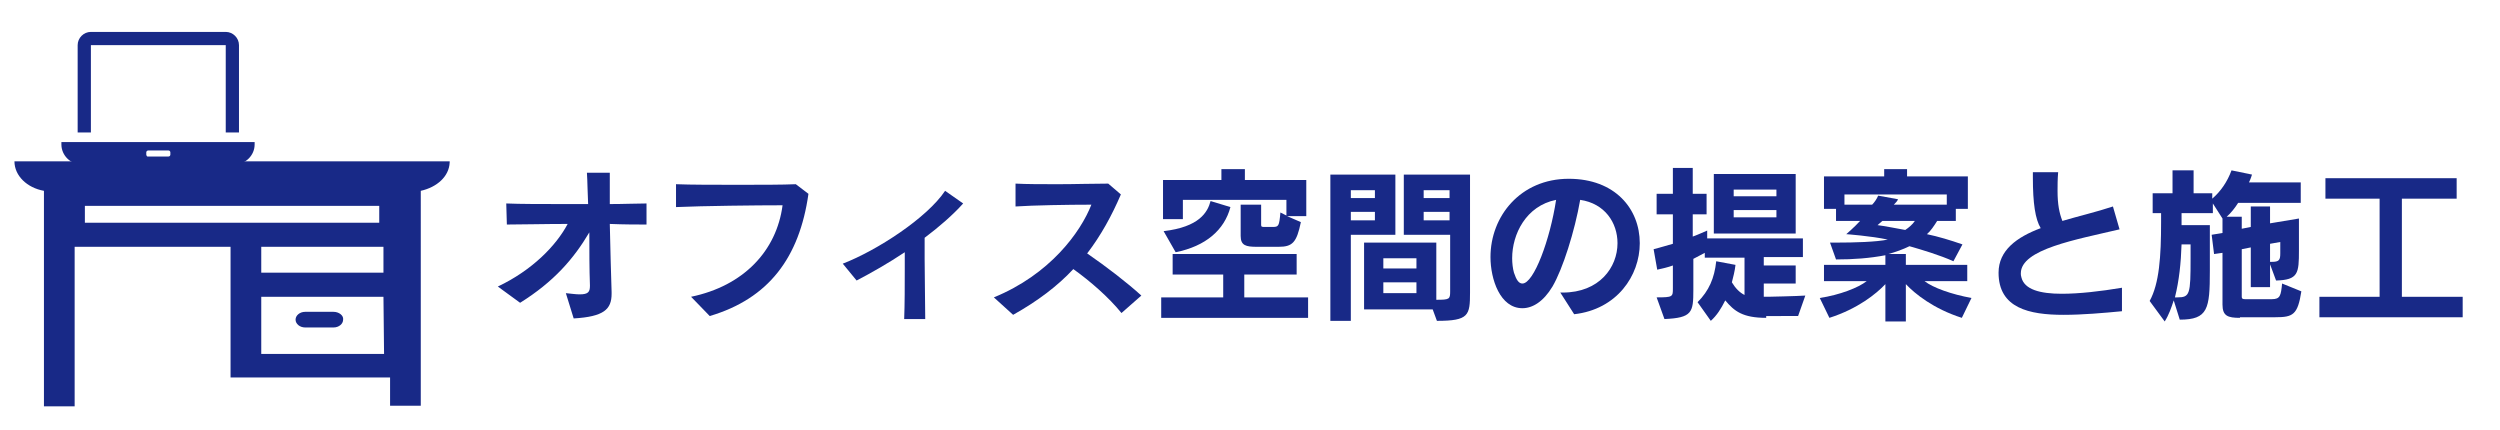
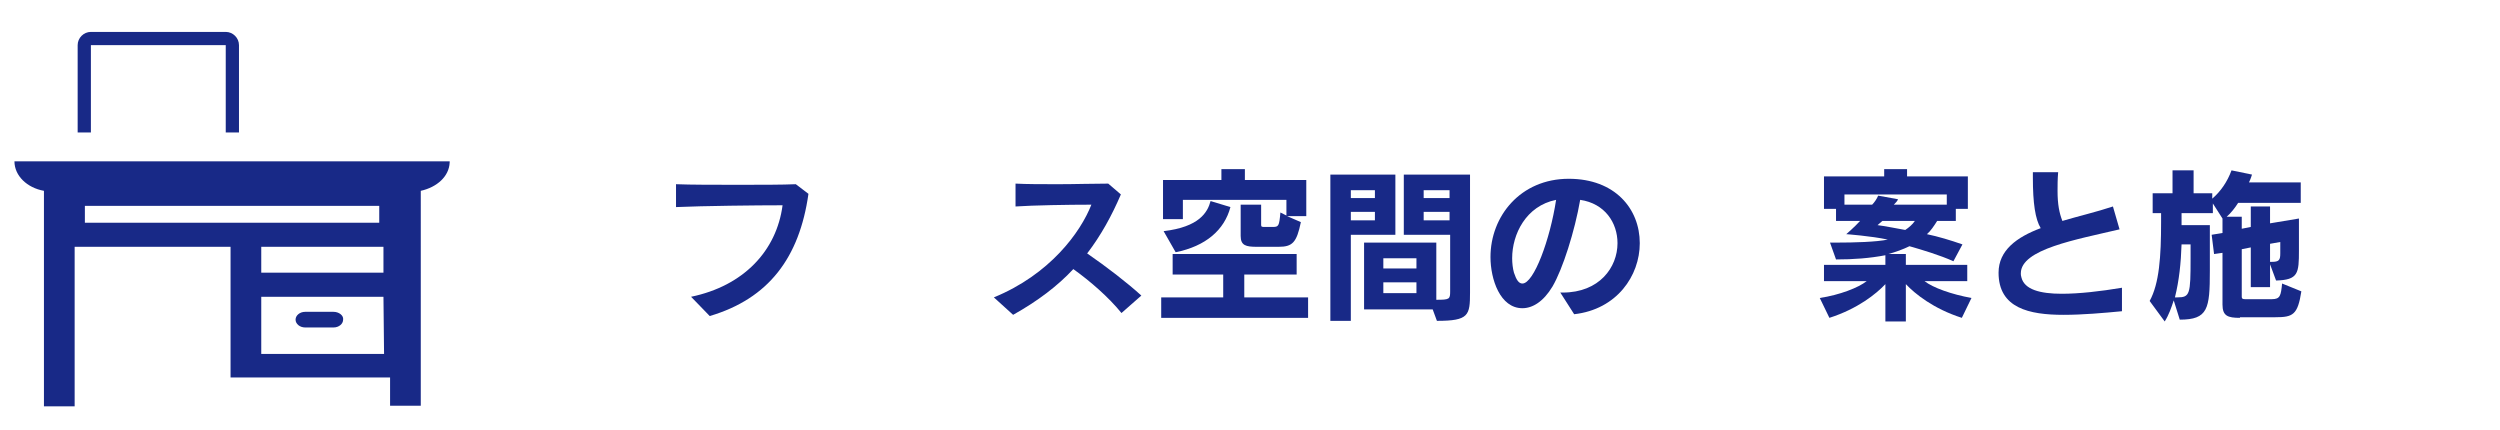
<svg xmlns="http://www.w3.org/2000/svg" version="1.1" x="0px" y="0px" viewBox="0 0 415.3 71.5" style="enable-background:new 0 0 415.3 71.5;" xml:space="preserve">
  <style type="text/css">
	.st0{fill:#182987;}
	.st1{fill:none;}
</style>
  <g id="レイヤー_1">
    <g>
      <g>
-         <path class="st0" d="M101.6,48.8c0,2.6-1.3,3.8-6.3,4.1l-1.3-4.2c1,0.1,1.7,0.2,2.3,0.2c1.4,0,1.7-0.4,1.7-1.4v-0.1     c-0.1-2.7-0.1-5.7-0.1-8.8C95.3,43,92,46.8,86.4,50.3l-3.7-2.7c5.7-2.7,9.7-6.8,11.6-10.4c-3.8,0-7.7,0.1-10.1,0.1l-0.1-3.5     c2.3,0.1,5.9,0.1,9.7,0.1c1.3,0,2.6,0,3.9,0c-0.1-1.9-0.1-3.7-0.2-5.2l3.8,0c0,1.1,0,3,0,5.2c2.3,0,4.5-0.1,6.1-0.1v3.5     c-1.5,0-3.7,0-6.1-0.1c0.1,4.1,0.2,8.7,0.3,11.3V48.8z" />
        <path class="st0" d="M114.8,49.3c8.7-1.8,14.2-7.6,15.2-15.2c-4.3,0-13.2,0.1-17.7,0.3l0-3.8c2.4,0.1,6.4,0.1,10.4,0.1     c3.7,0,7.3,0,9.5-0.1l2.1,1.6c-1.5,10.6-6.6,17.4-16.4,20.3L114.8,49.3z" />
-         <path class="st0" d="M150.2,53.1c0.1-2.6,0.1-5.7,0.1-8.5c0-0.9,0-1.8,0-2.7c-2.7,1.8-5.5,3.4-8,4.7l-2.3-2.8     c5.7-2.2,14-7.6,17-12.1l3,2.1c-1.7,1.9-4,3.9-6.4,5.7c0,1,0,2.2,0,3.5c0,3.2,0.1,7,0.1,10H150.2z" />
        <path class="st0" d="M186.3,52c-2.1-2.6-5.2-5.3-8-7.3c-2.6,2.8-5.9,5.3-10,7.6l-3.2-2.9c9.3-3.8,14.4-10.8,16.2-15.4     c-3.8,0-9.7,0.1-12.6,0.3l0-3.8c1.8,0.1,4.4,0.1,7.1,0.1c2.8,0,5.7-0.1,8.3-0.1l2.1,1.8c-1.5,3.5-3.3,6.8-5.6,9.8     c3.2,2.2,6.7,4.9,9,7L186.3,52z" />
        <path class="st0" d="M192.9,52.8v-3.4h10.3v-3.8h-8.4v-3.4h20.6v3.4h-8.7v3.8h10.6v3.4H192.9z M208.8,41c-1.8,0-2.7-0.2-2.7-1.8     V34h3.4v3.4c0,0.3,0.2,0.3,0.6,0.3h1.3c1,0,1.1-0.1,1.3-2.4l1,0.5v-2.6h-17.2v3.2h-3.3v-6.5h9.7v-1.8h3.9v1.8h10.2v6h-3.2l2.3,1     c-0.7,3.4-1.4,4.1-3.7,4.1H208.8z M193.3,38.4c5.9-0.7,7.3-3.1,7.8-5l3.3,1c-1,3.8-4.1,6.5-9.1,7.5L193.3,38.4z" />
        <path class="st0" d="M221,53.3V29h10.8V39h-7.4v14.3H221z M228.4,31.6h-4v1.3h4V31.6z M228.4,35.2h-4v1.4h4V35.2z M238,51.4     h-11.4V40.3h12v9.5c2.2,0,2.3-0.1,2.3-1.4V39h-7.7V29h11v19.6c0,3.8-0.2,4.7-5.5,4.7L238,51.4z M235.3,42.9h-5.5v1.7h5.5V42.9z      M235.3,46.9h-5.5v1.8h5.5V46.9z M240.8,31.6h-4.3v1.3h4.3V31.6z M240.8,35.2h-4.3v1.4h4.3V35.2z" />
        <path class="st0" d="M259.2,48.6h0.4c6.1,0,9.1-4.2,9.1-8.2c0-3.4-2.1-6.6-6.2-7.2c-0.9,5.2-2.9,11.5-4.6,14.4     c-1.5,2.5-3.3,3.6-5,3.6c-3.7,0-5.3-4.8-5.3-8.5c0-6.8,5-13,13-13c7.7,0,11.8,5,11.8,10.7c0,5.4-3.8,11-10.9,11.8L259.2,48.6z      M251.2,42.9c0,0.8,0.1,1.7,0.3,2.4c0.4,1.2,0.8,1.8,1.4,1.8c1.9,0,4.6-7.3,5.6-13.9C253.5,34.2,251.2,38.9,251.2,42.9z" />
-         <path class="st0" d="M293.4,52.8c-3.9,0-5.3-1.1-6.8-2.9c-0.7,1.4-1.4,2.5-2.4,3.4l-2.2-3.1c1.9-1.9,2.8-4,3.1-6.8l3.2,0.6     c-0.1,1-0.4,2.1-0.6,2.9c0.6,1,1.3,1.7,2.1,2.1v-6.2h-6.6v-0.8c-0.5,0.3-1.2,0.6-1.9,1v5.2c0,3.7-0.2,4.6-4.8,4.8l-1.3-3.6     c2.7,0,2.7-0.1,2.7-1.5v-3.8c-0.8,0.3-1.7,0.5-2.6,0.7l-0.6-3.4c1.1-0.3,2.2-0.6,3.2-0.9v-4.9h-2.7v-3.4h2.7v-4.3h3.3v4.3h2.3     v3.4h-2.3v3.7c1.1-0.4,1.9-0.8,2.4-1v1.3h15.9v3.1h-6.5v1.4h5.3v3h-5.3v2.2h0.7c0,0,4.9-0.1,6.2-0.2l-1.2,3.4H293.4z M284.7,38.8     v-9.9h13.6v9.9H284.7z M295.1,31.5H288v1.1h7.1V31.5z M295.1,34.9H288v1.2h7.1V34.9z" />
        <path class="st0" d="M325.9,52.8c-4.7-1.5-7.8-4-9.3-5.6v6.2h-3.4v-6.2c-1.5,1.6-4.6,4.1-9.3,5.6l-1.6-3.3     c3.3-0.5,6.4-1.7,7.8-2.8H303V44h10.2v-1.6c-2.6,0.5-5.3,0.7-8.2,0.7l-1-2.8h1.2c2.8,0,6.5-0.1,8.4-0.5c-2.8-0.6-6.9-0.9-6.9-0.9     s1.4-1.2,2.3-2.2H305v-2h-2v-5.4h10v-1.2h3.8v1.2h10.1v5.4h-2v2h-3.1c-0.5,0.8-1.1,1.7-1.7,2.2c1.9,0.4,3.9,1,5.9,1.7l-1.5,2.8     c-2.2-1-5.2-1.9-7.3-2.5c-1,0.5-2.4,1-3.5,1.3h2.9V44h10.2v2.7h-7.1c1.4,1.1,4.5,2.2,7.8,2.8L325.9,52.8z M323.5,32.3h-17.1V34     h4.6c0.4-0.4,0.8-1,1-1.5l3.3,0.6c-0.1,0.3-0.4,0.6-0.7,0.9h8.8V32.3z M312.7,36.7l-0.8,0.7c0.9,0.1,3.5,0.6,4.6,0.8     c0.6-0.4,1.2-0.9,1.6-1.5H312.7z" />
        <path class="st0" d="M352.5,51.7c-3.1,0.3-6.6,0.6-9.7,0.6c-5.7,0-10.8-1.1-10.8-7c0-3.7,3-5.9,7-7.4c-0.9-1.5-1.3-4.1-1.3-8.4     v-0.9h4.2c-0.1,1.2-0.1,2.2-0.1,3.1c0,2.3,0.3,3.7,0.8,5c2.7-0.8,5.7-1.5,8.4-2.4l1.1,3.8c-7.2,1.7-16.4,3.3-16.4,7.3     c0,0.2,0,0.4,0.1,0.7c0.5,2,3.1,2.7,6.7,2.7c2.9,0,6.4-0.4,10-1L352.5,51.7z" />
        <path class="st0" d="M372.1,52.8c-2,0-2.9-0.3-2.9-2.2v-8.6l-1.4,0.2l-0.4-3.2l1.8-0.3v-2.4l-1.6-2.5v1.6h-5.2v2h4.7v7.6     c0,6.3-0.3,8.1-5,8.1l-1-3.2c-0.4,1.2-0.8,2.4-1.5,3.5l-2.5-3.4c1.6-2.9,1.9-7.4,1.9-13.1v-1.5h-1.4v-3.3h3.3v-3.8h3.5v3.8h3.1     v0.9c1.4-1.2,2.5-2.8,3.2-4.7l3.4,0.7c0,0-0.2,0.7-0.5,1.3h8.6v3.4h-10.4c-0.5,0.8-1.2,1.7-1.9,2.3h2.5V38l1.5-0.3v-3.4h3.2v2.8     l4.8-0.8v5.3c0,3.8-0.1,4.9-3.8,5l-1-2.7v3.8h-3.2v-6.6l-1.5,0.3v7.9c0,0.4,0.3,0.4,0.6,0.4h4.4c1.4,0,1.5-0.6,1.7-2.6l3.2,1.3     c-0.6,3.9-1.4,4.3-4.3,4.3H372.1z M361.7,49.4c2.1,0,2.2-0.5,2.2-6.5v-2.3h-1.5c-0.1,3.1-0.4,6-1.1,8.8H361.7z M378.8,40.2     l-1.7,0.3v3h0.3c1.2,0,1.4-0.3,1.4-1.4V40.2z" />
-         <path class="st0" d="M385.3,52.7v-3.4h10V33h-9v-3.4h21.8V33H399v16.3h10.1v3.4H385.3z" />
      </g>
    </g>
  </g>
  <g id="_x31_0">
    <g>
      <g>
        <path class="st0" d="M74.7,26.8C74.7,26.8,74.7,26.8,74.7,26.8l-72.3,0c0,2.4,2.1,4.4,4.9,4.9v35.7l0,0.1h0v0h5.1V41h25.9v21.6     v0.1l0,0v0h26.4h0.1v4.7v0l0,0v0h5.1V31.7c2.7-0.6,4.7-2.4,4.8-4.7C74.7,27,74.7,26.9,74.7,26.8L74.7,26.8z M63.8,58.8H43.4v-9.5     h20.3h0L63.8,58.8L63.8,58.8L63.8,58.8z M63,37H14.1v-2.8H63V37z M63.8,45.3H43.4v-4.3h20.3V45.3L63.8,45.3z" />
        <path class="st0" d="M55.4,51.8h-4.7c-0.9,0-1.6,0.6-1.6,1.3c0,0.7,0.7,1.3,1.6,1.3h4.7c0.9,0,1.6-0.6,1.6-1.3     C57.1,52.4,56.3,51.8,55.4,51.8z" />
      </g>
      <g>
        <path class="st0" d="M15.1,7.5h22.4V22h2.2V7.5c0-1.2-1-2.2-2.2-2.2H15.1c-1.2,0-2.2,1-2.2,2.2V22h2.2V7.5z" />
-         <path class="st0" d="M10.3,23.6L10.3,23.6L10.3,23.6h-0.1V24c0,1.8,1.5,3.3,3.3,3.3h25.5c1.8,0,3.3-1.5,3.3-3.3v-0.4H10.3z      M24.3,25.7v-0.4c0-0.1,0.1-0.3,0.3-0.3H28c0.1,0,0.3,0.1,0.3,0.3v0.4c0,0.1-0.1,0.3-0.3,0.3h-3.5C24.4,26,24.3,25.8,24.3,25.7z" />
      </g>
    </g>
    <rect class="st1" width="415.3" height="71.5" />
  </g>
</svg>